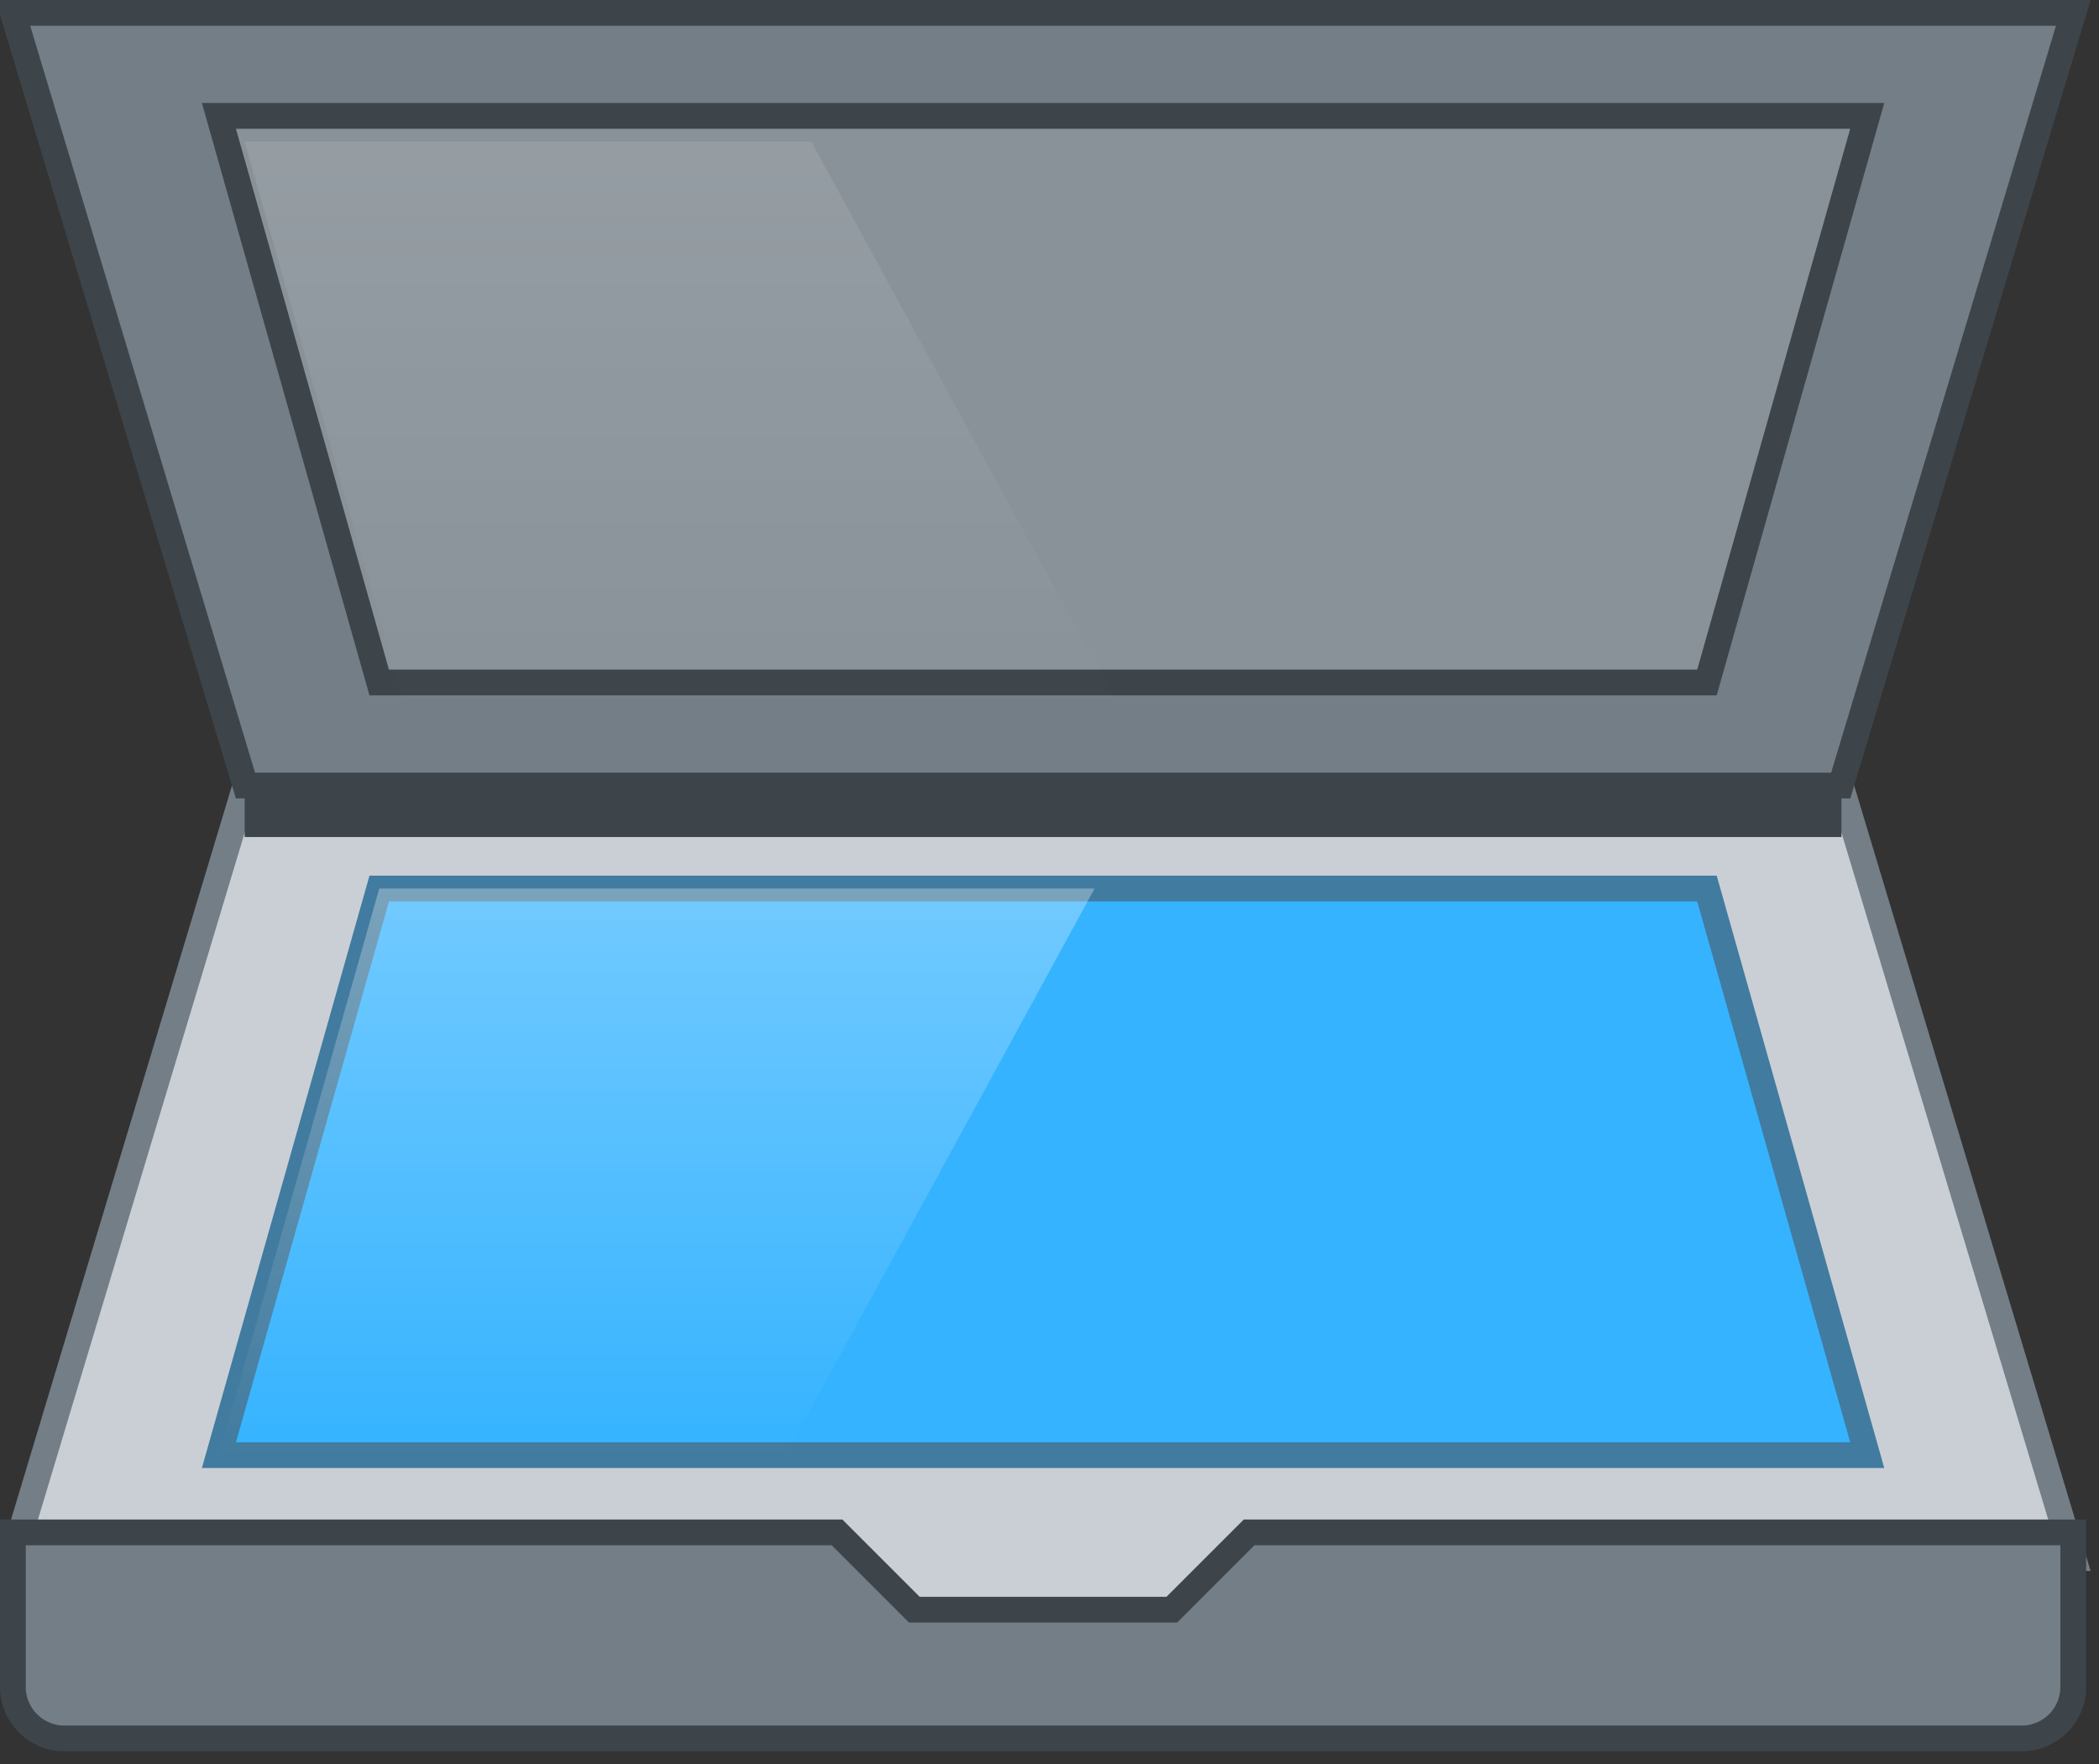
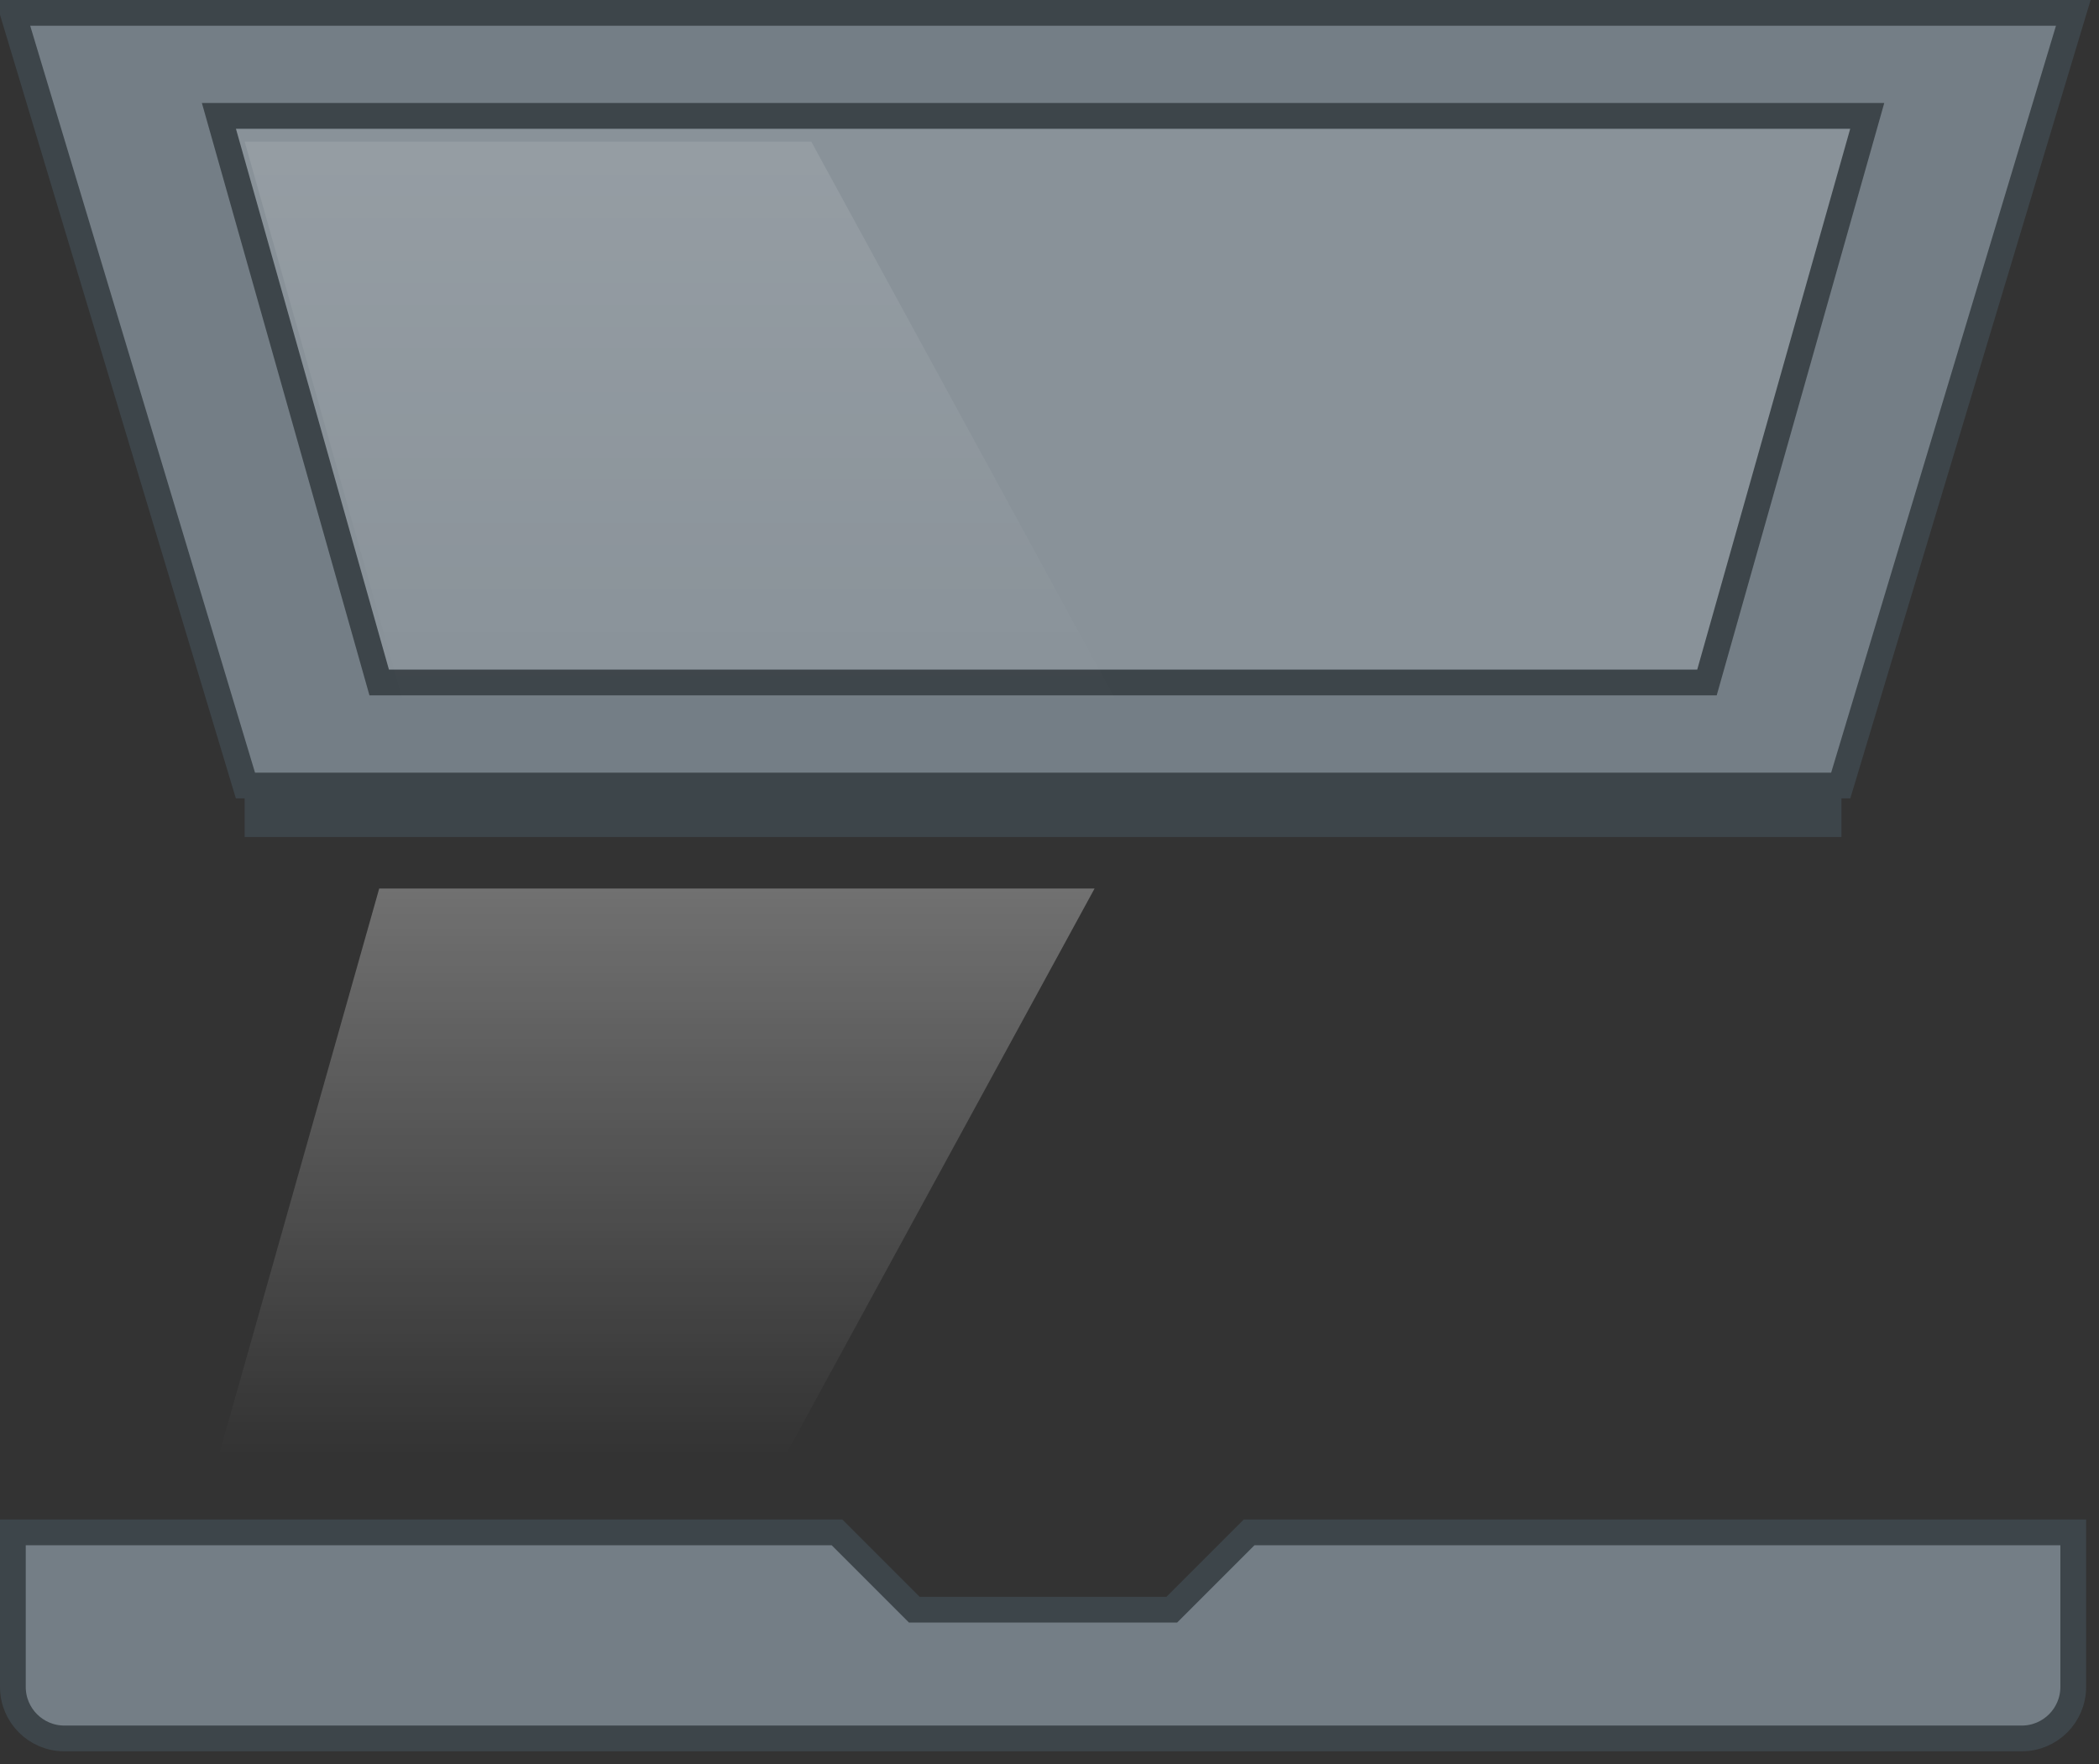
<svg xmlns="http://www.w3.org/2000/svg" width="81.5px" height="68.5px">
  <rect width="100%" height="100%" fill="#333333" stroke="none" />
  <defs>
    <linearGradient id="PSgrad_0" x1="0%" x2="0%" y1="100%" y2="0%">
      <stop offset="0%" stop-color="rgb(255,255,255)" stop-opacity="0" />
      <stop offset="100%" stop-color="rgb(255,255,255)" stop-opacity="1" />
    </linearGradient>
  </defs>
-   <path fill-rule="evenodd" stroke="rgb(116, 126, 134)" stroke-width="1px" stroke-linecap="butt" stroke-linejoin="miter" fill="rgb(202, 207, 213)" d="M50.500,60.500 L47.500,63.500 L33.500,63.500 L30.500,60.500 L0.500,60.500 L9.530,30.500 L71.472,30.500 L80.502,60.500 L50.500,60.500 Z" />
  <path fill-rule="evenodd" stroke="rgb(61, 69, 74)" stroke-width="1px" stroke-linecap="butt" stroke-linejoin="miter" fill="rgb(116, 126, 134)" d="M0.500,0.500 L80.502,0.500 L71.472,30.500 L9.530,30.500 L0.500,0.500 Z" />
  <path fill-rule="evenodd" fill="rgb(61, 69, 74)" d="M9.500,30.500 L71.500,30.500 L71.500,32.500 L9.500,32.500 L9.500,30.500 Z" />
-   <path fill-rule="evenodd" stroke="rgb(65, 123, 159)" stroke-width="1px" stroke-linecap="butt" stroke-linejoin="miter" fill="rgb(53, 179, 255)" d="M8.500,56.500 L72.501,56.500 L66.278,34.500 L14.724,34.500 L8.500,56.500 Z" />
  <path fill-rule="evenodd" stroke="rgb(61, 69, 74)" stroke-width="1px" stroke-linecap="butt" stroke-linejoin="miter" fill="rgb(137, 146, 153)" d="M8.500,4.500 L72.501,4.500 L66.278,26.500 L14.724,26.500 L8.500,4.500 Z" />
  <path fill-rule="evenodd" opacity="0.302" fill="url(#PSgrad_0)" d="M8.500,56.500 L30.501,56.500 L42.500,34.500 L14.724,34.500 L8.500,56.500 Z" />
  <path fill-rule="evenodd" opacity="0.102" fill="url(#PSgrad_0)" d="M9.500,5.500 L31.501,5.500 L43.500,27.500 L15.724,27.500 L9.500,5.500 Z" />
  <path fill-rule="evenodd" stroke="rgb(61, 69, 74)" stroke-width="1px" stroke-linecap="butt" stroke-linejoin="miter" fill="rgb(116, 126, 134)" d="M78.500,67.500 L2.500,67.500 C1.395,67.500 0.500,66.605 0.500,65.500 L0.500,59.500 L32.500,59.500 L35.500,62.500 L45.500,62.500 L48.500,59.500 L80.500,59.500 L80.500,65.500 C80.500,66.605 79.604,67.500 78.500,67.500 Z" />
</svg>